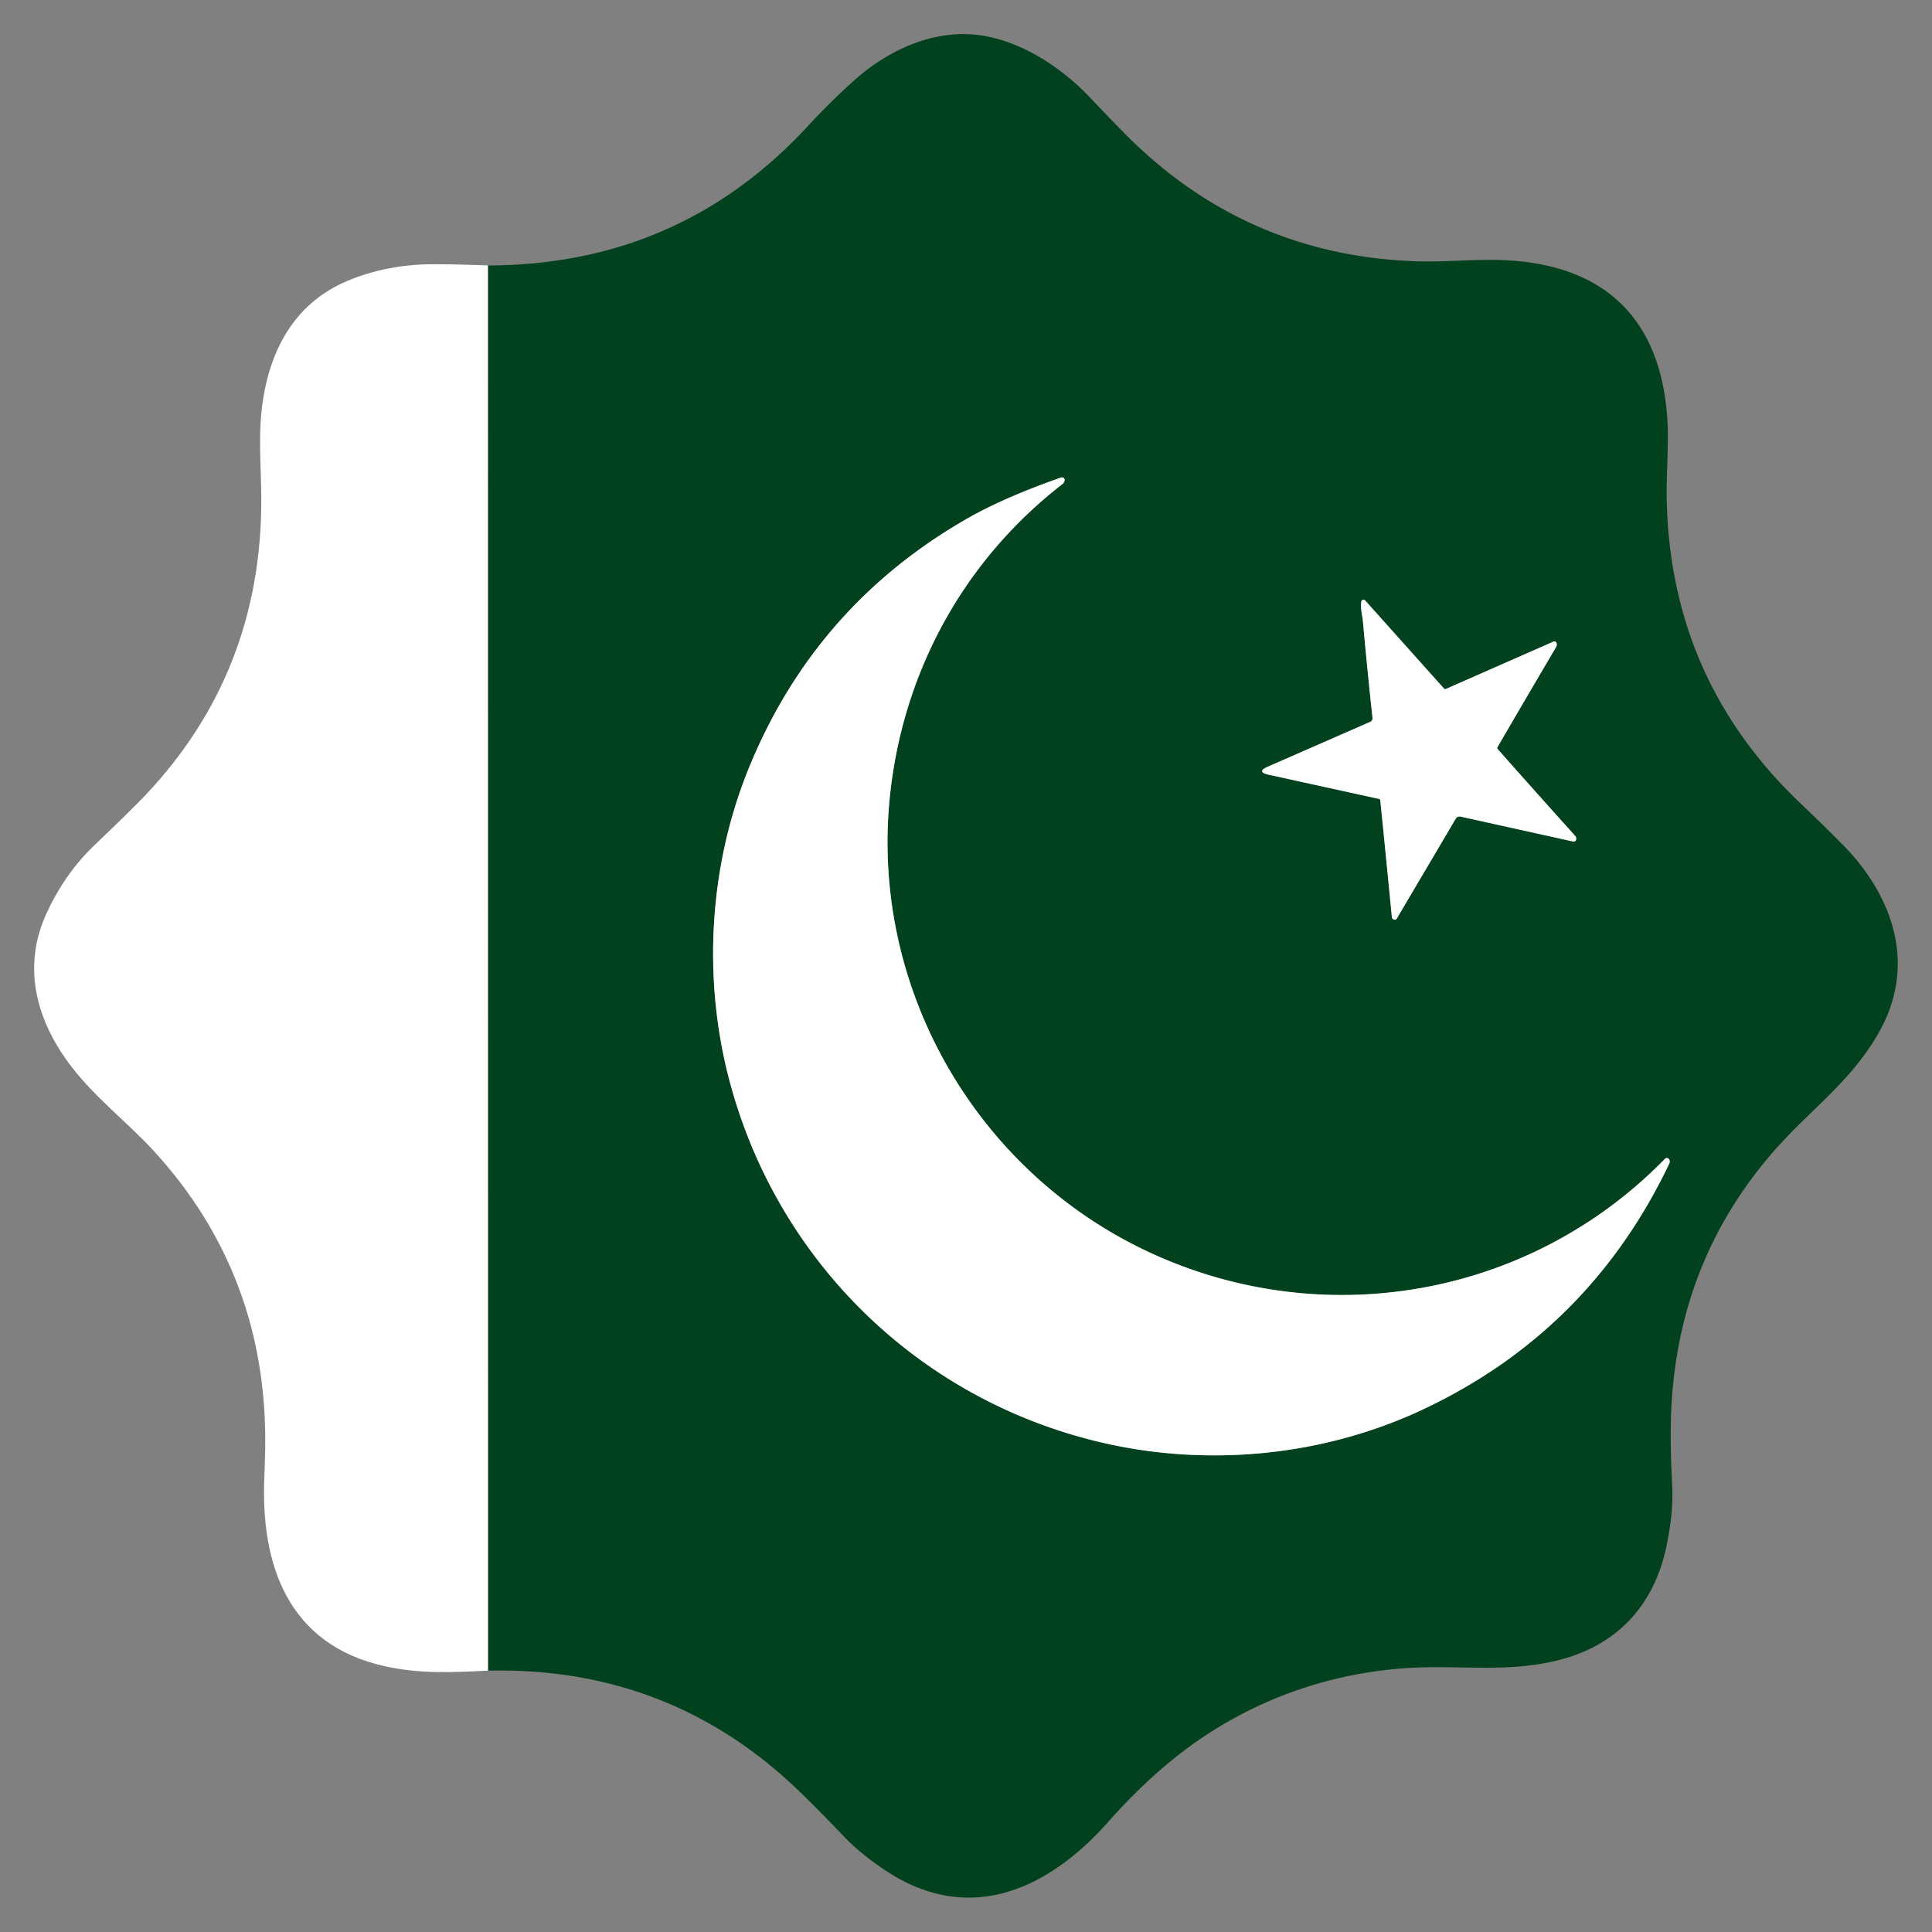
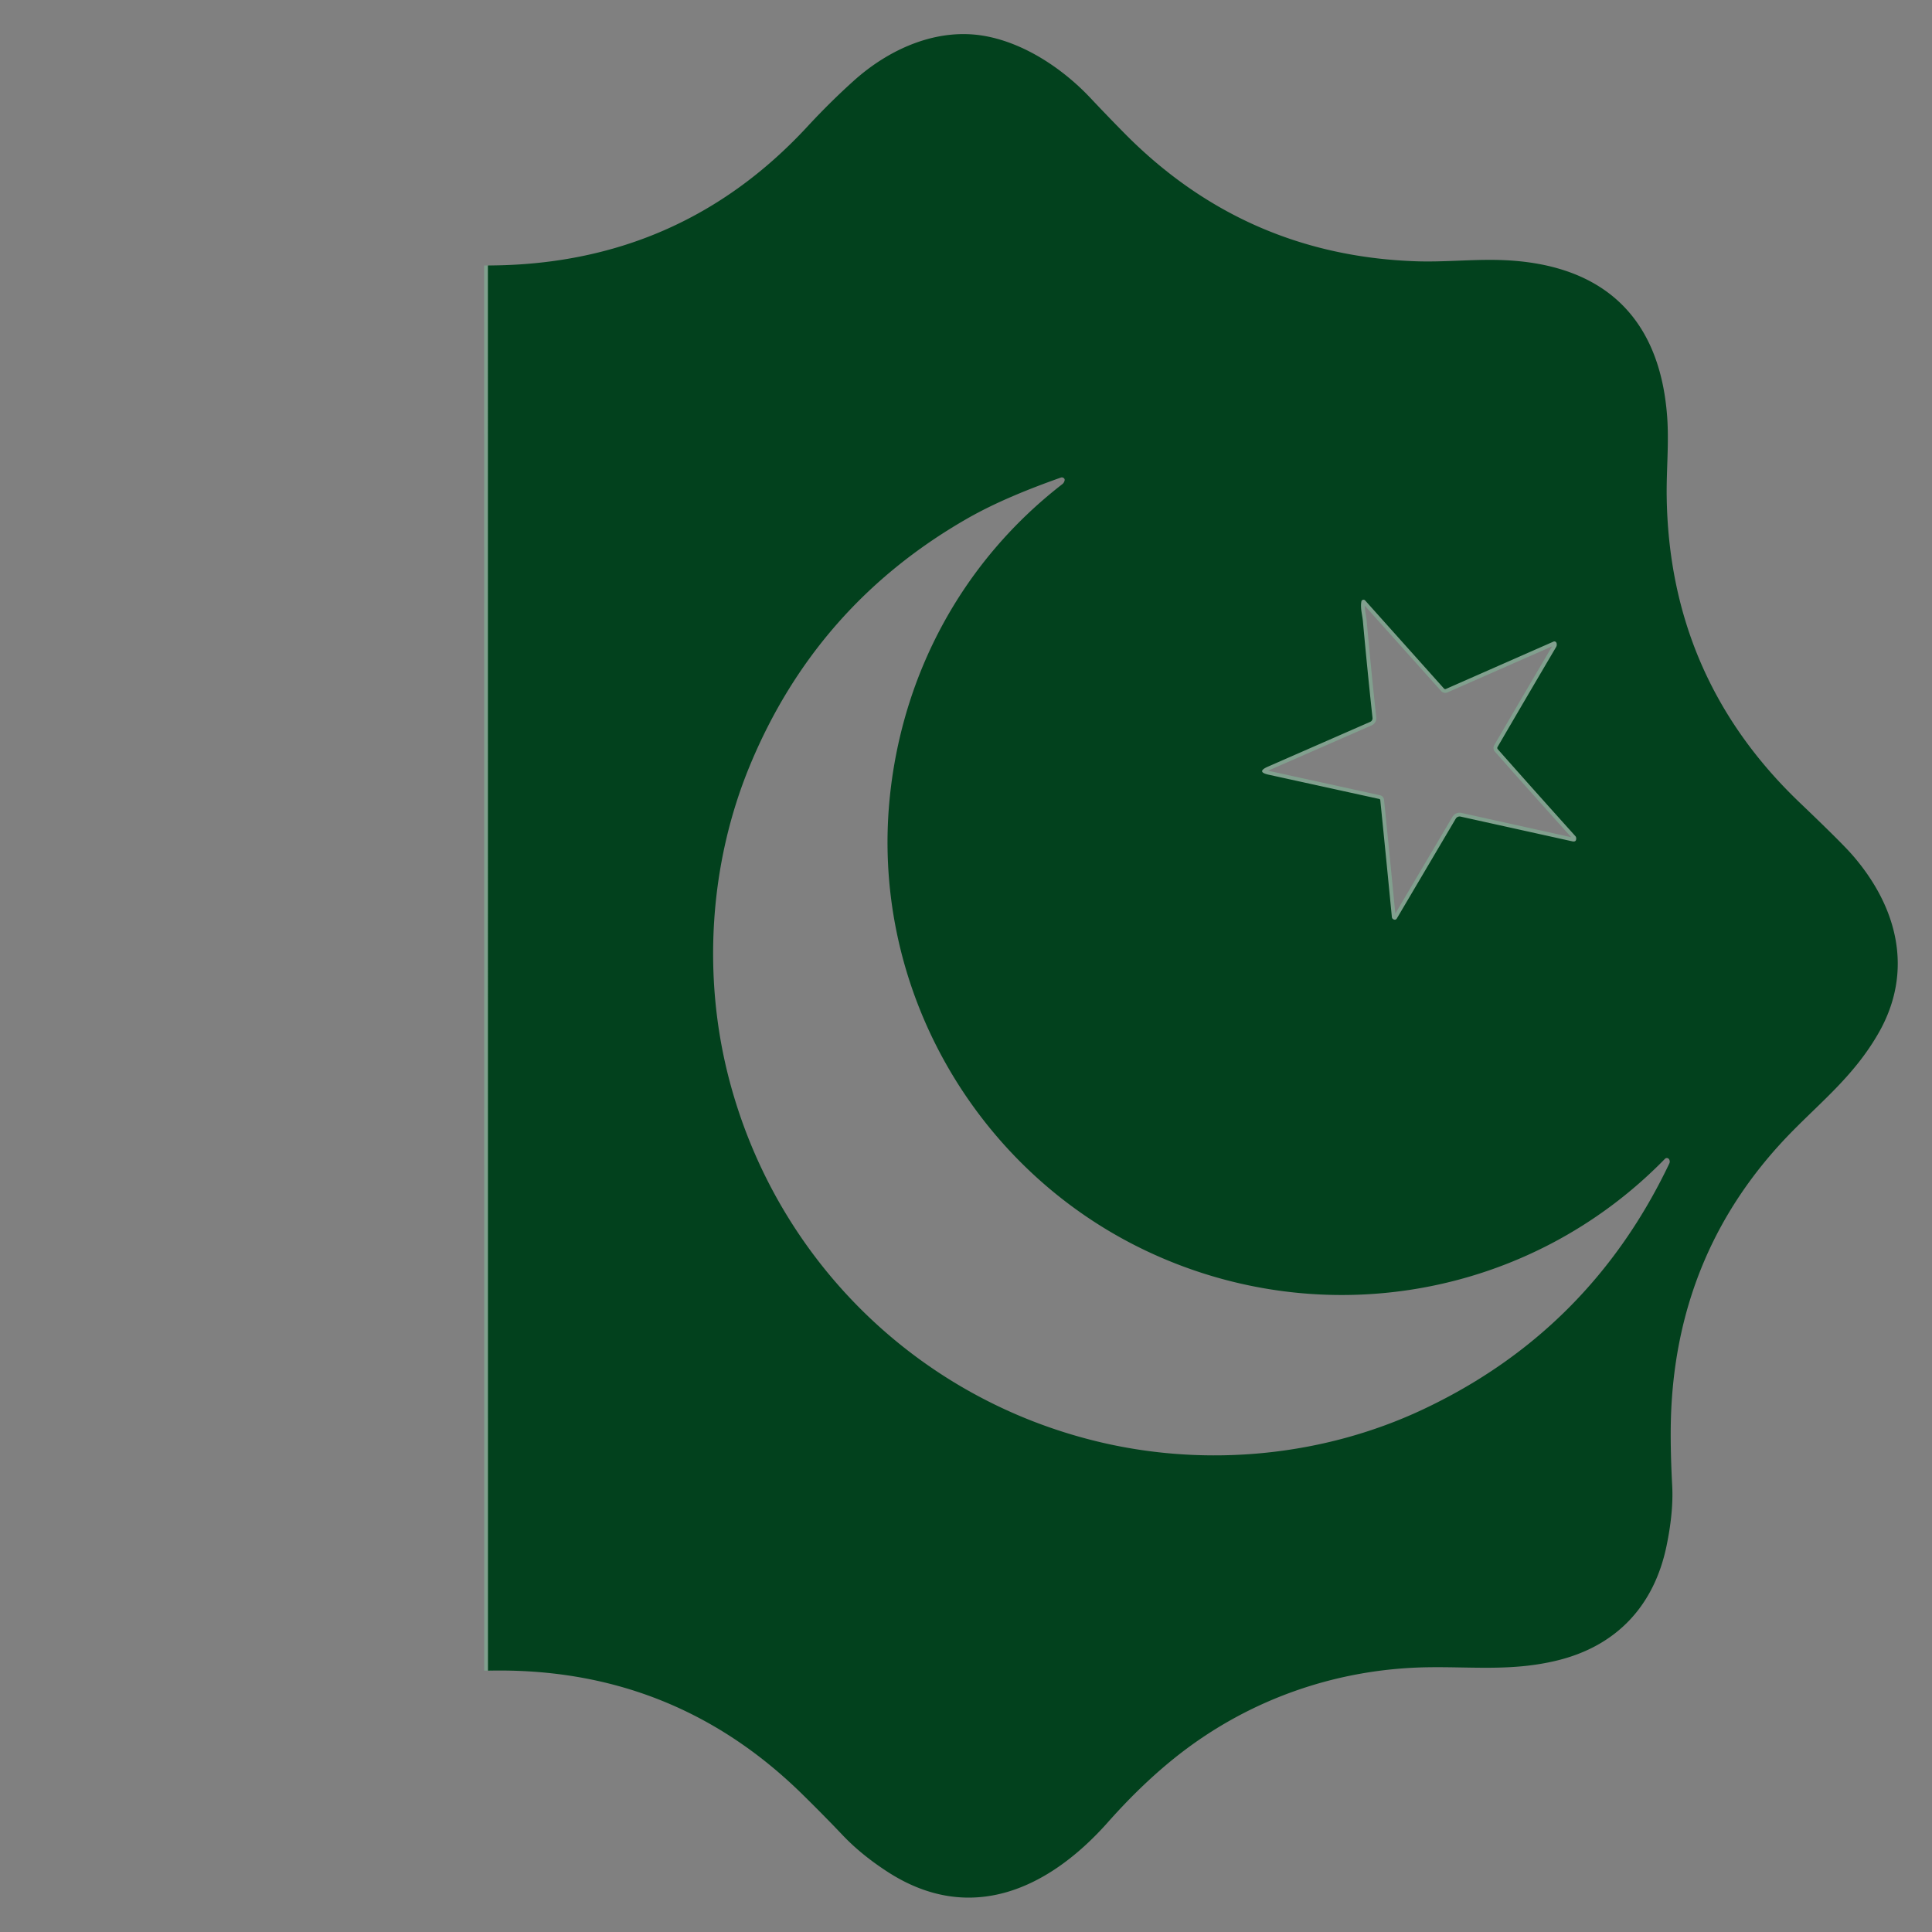
<svg xmlns="http://www.w3.org/2000/svg" version="1.1" viewBox="0.00 0.00 512.00 512.00">
  <rect x="0.00" y="0.00" width="512.00" height="512.00" fill="#808080" stroke="none" />
  <g stroke-width="2.00" fill="none" stroke-linecap="butt">
    <path stroke="#81a08e" vector-effect="non-scaling-stroke" d="   M 129.32 442.74   L 129.30 70.35" />
-     <path stroke="#81a08e" vector-effect="non-scaling-stroke" d="   M 304.02 331.61   C 258.20 310.02 229.98 260.86 236.01 209.40   C 239.77 177.26 255.69 148.33 281.51 128.32   Q 281.97 127.97 282.12 127.37   Q 282.25 126.89 281.79 126.62   A 0.78 0.78 0.0 0 0 281.14 126.56   C 272.76 129.53 264.00 133.04 256.35 137.41   Q 216.33 160.31 198.71 202.91   C 187.94 228.95 186.19 258.67 193.09 285.50   C 205.53 333.86 243.35 370.90 291.82 382.25   C 319.94 388.83 350.63 386.00 377.21 373.46   Q 421.24 352.69 442.37 308.37   Q 442.65 307.80 442.34 307.25   A 0.70 0.70 0.0 0 0 441.23 307.10   C 405.44 343.80 350.50 353.51 304.02 331.61" />
    <path stroke="#81a08e" vector-effect="non-scaling-stroke" d="   M 361.20 164.79   Q 362.35 177.48 363.73 190.25   A 1.03 1.02 75.2 0 1 363.12 191.30   L 336.01 203.17   Q 332.83 204.57 336.23 205.31   L 365.50 211.73   Q 365.76 211.79 365.79 212.06   Q 367.35 227.45 368.86 243.03   Q 368.90 243.50 369.41 243.69   A 0.61 0.61 0.0 0 0 370.16 243.43   L 385.78 216.97   A 1.21 1.19 -68.0 0 1 387.07 216.41   L 416.67 222.96   Q 417.81 223.21 417.70 222.05   Q 417.67 221.78 417.49 221.58   Q 406.93 209.86 396.92 198.54   A 0.50 0.49 -51.6 0 1 396.86 197.97   Q 404.63 184.62 412.36 171.51   Q 412.53 171.22 412.55 170.96   Q 412.61 170.11 412.02 169.99   A 0.53 0.49 -47.0 0 0 411.74 170.01   L 383.18 182.58   A 0.45 0.44 56.4 0 1 382.67 182.47   L 361.78 159.13   A 0.58 0.58 0.0 0 0 360.77 159.43   C 360.47 161.26 361.04 162.97 361.20 164.79" />
  </g>
  <path fill="#02411d" d="   M 129.32 442.74   L 129.30 70.35   Q 179.98 70.24 213.89 33.63   Q 219.92 27.11 226.18 21.47   C 235.80 12.80 248.41 7.37 260.77 9.50   C 271.44 11.34 281.70 18.23 288.99 25.98   Q 293.40 30.67 298.08 35.41   Q 330.08 67.76 375.50 69.25   C 382.18 69.46 388.95 68.82 395.59 68.87   C 423.36 69.05 439.82 82.76 441.82 110.52   C 442.32 117.52 441.60 124.61 441.69 131.47   Q 442.31 179.60 476.91 212.67   Q 487.90 223.17 490.76 226.43   C 502.78 240.14 507.27 257.20 497.88 273.69   C 491.51 284.87 482.85 291.74 474.59 300.20   Q 444.77 330.76 442.88 373.99   Q 442.53 381.99 443.15 393.79   Q 443.51 400.69 441.65 409.68   C 438.40 425.39 428.54 436.24 412.47 440.09   C 400.74 442.91 390.20 441.68 378.60 441.84   C 354.38 442.16 331.07 450.28 312.03 465.29   Q 302.70 472.65 293.57 482.95   C 277.99 500.50 257.19 510.33 235.15 496.01   Q 228.22 491.51 223.32 486.35   Q 218.42 481.19 212.69 475.56   Q 178.20 441.63 129.32 442.74   Z   M 304.02 331.61   C 258.20 310.02 229.98 260.86 236.01 209.40   C 239.77 177.26 255.69 148.33 281.51 128.32   Q 281.97 127.97 282.12 127.37   Q 282.25 126.89 281.79 126.62   A 0.78 0.78 0.0 0 0 281.14 126.56   C 272.76 129.53 264.00 133.04 256.35 137.41   Q 216.33 160.31 198.71 202.91   C 187.94 228.95 186.19 258.67 193.09 285.50   C 205.53 333.86 243.35 370.90 291.82 382.25   C 319.94 388.83 350.63 386.00 377.21 373.46   Q 421.24 352.69 442.37 308.37   Q 442.65 307.80 442.34 307.25   A 0.70 0.70 0.0 0 0 441.23 307.10   C 405.44 343.80 350.50 353.51 304.02 331.61   Z   M 361.20 164.79   Q 362.35 177.48 363.73 190.25   A 1.03 1.02 75.2 0 1 363.12 191.30   L 336.01 203.17   Q 332.83 204.57 336.23 205.31   L 365.50 211.73   Q 365.76 211.79 365.79 212.06   Q 367.35 227.45 368.86 243.03   Q 368.90 243.50 369.41 243.69   A 0.61 0.61 0.0 0 0 370.16 243.43   L 385.78 216.97   A 1.21 1.19 -68.0 0 1 387.07 216.41   L 416.67 222.96   Q 417.81 223.21 417.70 222.05   Q 417.67 221.78 417.49 221.58   Q 406.93 209.86 396.92 198.54   A 0.50 0.49 -51.6 0 1 396.86 197.97   Q 404.63 184.62 412.36 171.51   Q 412.53 171.22 412.55 170.96   Q 412.61 170.11 412.02 169.99   A 0.53 0.49 -47.0 0 0 411.74 170.01   L 383.18 182.58   A 0.45 0.44 56.4 0 1 382.67 182.47   L 361.78 159.13   A 0.58 0.58 0.0 0 0 360.77 159.43   C 360.47 161.26 361.04 162.97 361.20 164.79   Z" />
-   <path fill="#ffffff" d="   M 129.30 70.35   L 129.32 442.74   C 119.40 443.23 111.12 443.59 102.04 441.58   C 76.39 435.92 68.98 414.76 70.06 391.16   Q 70.23 387.35 70.28 383.69   Q 70.93 337.82 40.58 304.82   C 33.84 297.50 25.43 291.08 19.00 282.76   C 9.52 270.49 5.80 256.15 12.34 242.02   Q 17.23 231.45 24.90 224.12   Q 34.97 214.49 38.40 210.87   Q 69.34 178.26 69.25 132.24   C 69.23 123.56 68.26 114.83 69.75 105.61   C 72.04 91.43 78.86 80.01 92.02 74.46   Q 102.68 69.96 115.26 70.02   Q 122.46 70.06 129.30 70.35   Z" />
-   <path fill="#ffffff" d="   M 304.02 331.61   C 350.50 353.51 405.44 343.80 441.23 307.10   A 0.70 0.70 0.0 0 1 442.34 307.25   Q 442.65 307.80 442.37 308.37   Q 421.24 352.69 377.21 373.46   C 350.63 386.00 319.94 388.83 291.82 382.25   C 243.35 370.90 205.53 333.86 193.09 285.50   C 186.19 258.67 187.94 228.95 198.71 202.91   Q 216.33 160.31 256.35 137.41   C 264.00 133.04 272.76 129.53 281.14 126.56   A 0.78 0.78 0.0 0 1 281.79 126.62   Q 282.25 126.89 282.12 127.37   Q 281.97 127.97 281.51 128.32   C 255.69 148.33 239.77 177.26 236.01 209.40   C 229.98 260.86 258.20 310.02 304.02 331.61   Z" />
-   <path fill="#ffffff" d="   M 361.20 164.79   C 361.04 162.97 360.47 161.26 360.77 159.43   A 0.58 0.58 0.0 0 1 361.78 159.13   L 382.67 182.47   A 0.45 0.44 56.4 0 0 383.18 182.58   L 411.74 170.01   A 0.53 0.49 -47.0 0 1 412.02 169.99   Q 412.61 170.11 412.55 170.96   Q 412.53 171.22 412.36 171.51   Q 404.63 184.62 396.86 197.97   A 0.50 0.49 -51.6 0 0 396.92 198.54   Q 406.93 209.86 417.49 221.58   Q 417.67 221.78 417.70 222.05   Q 417.81 223.21 416.67 222.96   L 387.07 216.41   A 1.21 1.19 -68.0 0 0 385.78 216.97   L 370.16 243.43   A 0.61 0.61 0.0 0 1 369.41 243.69   Q 368.90 243.50 368.86 243.03   Q 367.35 227.45 365.79 212.06   Q 365.76 211.79 365.50 211.73   L 336.23 205.31   Q 332.83 204.57 336.01 203.17   L 363.12 191.30   A 1.03 1.02 75.2 0 0 363.73 190.25   Q 362.35 177.48 361.20 164.79   Z" />
</svg>